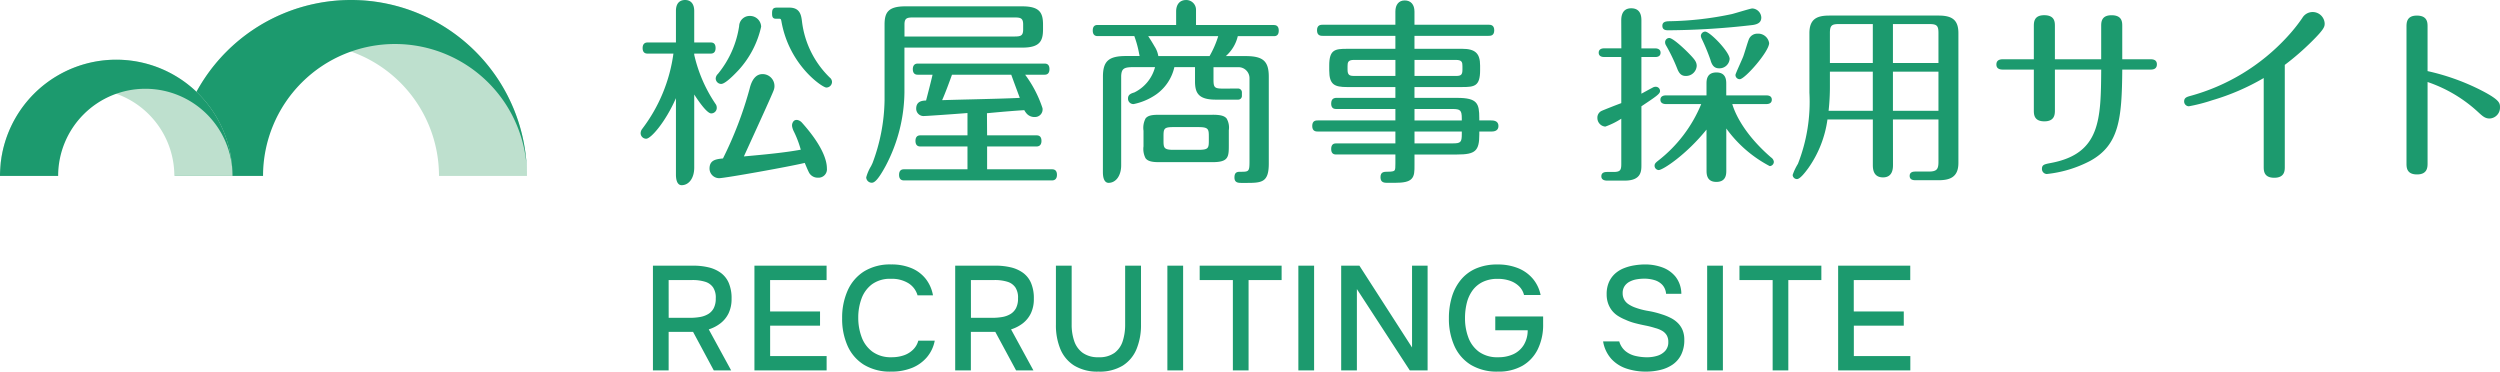
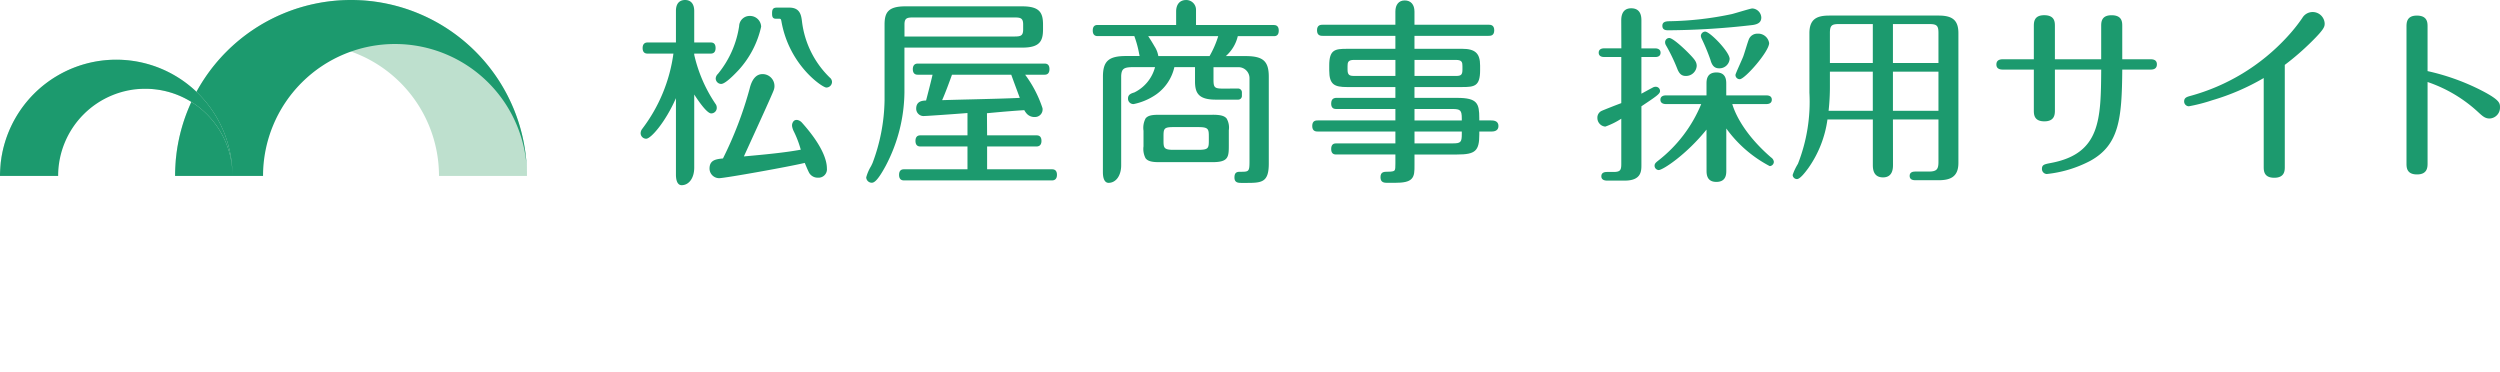
<svg xmlns="http://www.w3.org/2000/svg" width="269.962" height="40.128" viewBox="0 0 269.962 40.128">
  <g id="グループ_285" data-name="グループ 285" transform="translate(-39.821 -19)">
    <g id="グループ_239" data-name="グループ 239" transform="translate(69 -1)">
      <g id="グループ_237" data-name="グループ 237" transform="translate(0 -12)">
        <path id="パス_103" data-name="パス 103" d="M12.5-1.832c0,.366,0,1.239,1.056,1.239,1.077,0,1.077-.853,1.077-1.239v-4.53A13.528,13.528,0,0,0,19.321-2.3a.469.469,0,0,0,.447-.467.655.655,0,0,0-.3-.467C16.131-6.118,15.4-8.6,15.278-9h3.7c.163,0,.569-.041.569-.467s-.386-.467-.569-.467H14.628v-1.239c0-.366,0-1.239-1.056-1.239-1.077,0-1.077.853-1.077,1.239v1.239H8.087c-.183,0-.569.061-.569.467,0,.427.427.467.569.467h3.839A14.933,14.933,0,0,1,7.254-2.868c-.223.183-.366.3-.366.528a.469.469,0,0,0,.447.467c.447,0,2.986-1.666,5.16-4.368Zm-9.2-13.184H1.424c-.183,0-.569.061-.569.467s.366.467.569.467H3.293V-9.1c-.711.264-1.788.691-2.113.833A.8.8,0,0,0,.713-7.5a.932.932,0,0,0,.853.934,8.043,8.043,0,0,0,1.727-.853v4.9c0,.67-.122.853-.853.853h-.67c-.163,0-.63,0-.63.467,0,.447.467.467.63.467H3.659c1.788,0,1.808-1.016,1.808-1.686V-8.759C7.051-9.816,7.478-10.1,7.478-10.4a.46.46,0,0,0-.467-.467.652.652,0,0,0-.345.1c-.508.264-.934.508-1.2.65v-3.961h1.5c.183,0,.569-.041.569-.467,0-.406-.386-.467-.569-.467h-1.5V-18c0-.345,0-1.341-1.1-1.341-1.077,0-1.077,1.036-1.077,1.341Zm14.139-4.307c-.183,0-1.869.528-2.214.609a34.964,34.964,0,0,1-6.826.772c-.366.02-.67.1-.67.488,0,.488.427.488.65.488a81.651,81.651,0,0,0,9.1-.569c.569-.081.934-.284.934-.813A1.028,1.028,0,0,0,17.432-19.323ZM8.473-16.133a.453.453,0,0,0-.447.467.624.624,0,0,0,.081.3,19.182,19.182,0,0,1,1.219,2.519c.223.589.488.813.934.813a1.16,1.16,0,0,0,1.178-1.077c0-.447-.244-.731-.833-1.341C9.956-15.118,8.839-16.133,8.473-16.133Zm3.88-.691a.487.487,0,0,0-.467.467.949.949,0,0,0,.081.284,21.531,21.531,0,0,1,.955,2.3c.163.609.427.914.934.914a1.1,1.1,0,0,0,1.138-1.016C14.994-14.63,12.861-16.824,12.353-16.824ZM18-16.6a.982.982,0,0,0-.914.569c-.142.325-.508,1.6-.63,1.91-.122.325-.833,1.849-.833,1.97a.459.459,0,0,0,.467.467c.548,0,3.169-2.986,3.169-3.9A1.193,1.193,0,0,0,18-16.6ZM32.627-7.337h4.916v4.571c0,.792-.163,1.056-1.056,1.056H35.064c-.163,0-.63,0-.63.467s.467.467.63.467h2.5c1.239,0,2.133-.345,2.133-1.869v-14c0-1.4-.63-1.91-2.133-1.91H25.76c-1.341,0-2.153.366-2.153,1.91v6.4a18.328,18.328,0,0,1-1.239,7.7,5.912,5.912,0,0,0-.569,1.2.469.469,0,0,0,.467.447c.345,0,.934-.792,1.219-1.178a11.892,11.892,0,0,0,2.072-5.261h4.9v4.875c0,.386,0,1.381,1.1,1.381,1.077,0,1.077-1.016,1.077-1.381Zm0-5.16h4.916v4.225H32.627ZM30.453-8.272H25.679a23.716,23.716,0,0,0,.142-2.681V-12.5h4.632Zm2.174-9.365h3.961c.792,0,.955.2.955.955v3.25H32.627Zm-2.174,4.205H25.821v-3.25c0-.772.183-.955.934-.955h3.7Zm19.664-.406v-3.555c0-.447,0-1.2-1.158-1.2-1.117,0-1.117.772-1.117,1.2v3.555H44.551c-.223,0-.752,0-.752.569,0,.548.528.548.752.548h3.291v4.388c0,.427,0,1.2,1.138,1.2s1.138-.792,1.138-1.219v-4.368h5c-.041,5.343-.061,9.06-5.4,10.076-.731.142-1,.183-1,.65a.541.541,0,0,0,.528.548,13.014,13.014,0,0,0,4.693-1.422c3.128-1.727,3.413-4.55,3.453-9.852H60.4c.223,0,.731,0,.731-.569,0-.548-.508-.548-.731-.548H57.39v-3.575c0-.427,0-1.178-1.158-1.178-1.117,0-1.117.772-1.117,1.178v3.575Zm24.824.609a28.433,28.433,0,0,0,2.864-2.478c1.442-1.422,1.442-1.666,1.442-2.011a1.3,1.3,0,0,0-1.32-1.219,1.3,1.3,0,0,0-1.1.65,17.659,17.659,0,0,1-1.645,2.052A22.106,22.106,0,0,1,64.662-9.856c-.264.081-.589.163-.589.569a.52.52,0,0,0,.508.528,18.192,18.192,0,0,0,2.519-.65,24.841,24.841,0,0,0,5.566-2.4v9.568c0,.427,0,1.2,1.138,1.2s1.138-.792,1.138-1.178ZM90.36-11.38A15.215,15.215,0,0,1,95.8-8.15c.508.467.772.711,1.259.711A1.174,1.174,0,0,0,98.18-8.658c0-.467-.041-.833-2.316-1.97a24.288,24.288,0,0,0-5.505-1.93v-4.794c0-.427,0-1.2-1.158-1.2-1.117,0-1.117.792-1.117,1.219V-2.6c0,.427,0,1.2,1.138,1.2S90.36-2.2,90.36-2.624Z" transform="translate(142.602 52.236)" fill="#1c9a6e" />
        <g id="グループ_233" data-name="グループ 233" transform="translate(40 32)">
          <path id="パス_86" data-name="パス 86" d="M8.22,116.029a.676.676,0,0,0-.141-.416,15.621,15.621,0,0,1-2.292-5.293v-.13h1.79c.235,0,.516-.1.516-.6,0-.4-.169-.6-.516-.6H5.786v-3.406c0-.751-.36-1.181-.987-1.181-.369,0-.987.153-.987,1.181v3.406H.731c-.155,0-.516.058-.516.6,0,.5.281.6.516.6H3.54a17.217,17.217,0,0,1-3.347,8.1l-.022.033a.767.767,0,0,0-.171.46.6.6,0,0,0,.6.6c.511,0,2.08-1.795,3.212-4.38v8.238c0,1.009.382,1.16.61,1.16.8,0,1.365-.778,1.365-1.891v-7.9c.613.944,1.415,2.04,1.834,2.04a.6.6,0,0,0,.6-.622" transform="translate(0 -104.403)" fill="#1c9a6e" />
          <path id="パス_87" data-name="パス 87" d="M30.732,132.231a.438.438,0,0,0-.373.125.708.708,0,0,0-.164.589,2.054,2.054,0,0,0,.144.448,11.023,11.023,0,0,1,.788,2.048c-1.742.323-4.009.533-5.844.7l-.3.027.464-1.015c1.27-2.778,2.635-5.773,2.76-6.144a1.224,1.224,0,0,0,.079-.487A1.285,1.285,0,0,0,27,127.279c-.678,0-1.148.538-1.4,1.595a40.723,40.723,0,0,1-2.874,7.513c-.792.077-1.452.184-1.452,1.1a1.045,1.045,0,0,0,1.031,1.031c.625,0,7.613-1.252,9.253-1.65.126.307.389.934.5,1.114a1.066,1.066,0,0,0,.93.482.908.908,0,0,0,.96-1.015c0-.719-.35-2.314-2.7-4.933a.89.89,0,0,0-.521-.29" transform="translate(-13.835 -119.277)" fill="#1c9a6e" />
          <path id="パス_88" data-name="パス 88" d="M23.764,116.671c.312,0,.943-.5,1.88-1.5a10.27,10.27,0,0,0,2.432-4.68,1.2,1.2,0,0,0-1.2-1.16,1.134,1.134,0,0,0-1.177,1.1,10.583,10.583,0,0,1-2.227,5.078l-.064.079a.75.75,0,0,0-.24.484.6.6,0,0,0,.6.6" transform="translate(-15.062 -107.609)" fill="#1c9a6e" />
          <path id="パス_89" data-name="パス 89" d="M46.807,114.3a10.121,10.121,0,0,1-2.993-6.008c-.083-.687-.186-1.543-1.374-1.543H41.116c-.407,0-.538.146-.538.6,0,.268,0,.6.4.6h.347c.2,0,.22.052.265.3.843,4.751,4.441,7.131,4.838,7.131a.613.613,0,0,0,.622-.6.606.606,0,0,0-.217-.457Z" transform="translate(-26.385 -105.927)" fill="#1c9a6e" />
          <path id="パス_90" data-name="パス 90" d="M73.771,110.826H86.5c1.88,0,2.236-.7,2.236-1.978v-.5c0-1.283-.356-1.978-2.236-1.978H73.861c-1.88,0-2.237.695-2.237,1.978v8.2a20.052,20.052,0,0,1-1.295,6.738c-.028.062-.088.185-.16.335a4.707,4.707,0,0,0-.526,1.217.6.6,0,0,0,.6.579c.256,0,.635-.216,1.5-1.816a17.365,17.365,0,0,0,2.027-7.914Zm12.819-2.495v.539c0,.726-.311.757-1.015.757h-11.8v-1.3c0-.726.311-.757,1.015-.757H85.575c.7,0,1.015.031,1.015.757" transform="translate(-45.284 -105.685)" fill="#1c9a6e" />
          <path id="パス_91" data-name="パス 91" d="M96.317,135.45H89.291v-2.465h5.354c.155,0,.516-.059.516-.6,0-.5-.281-.6-.516-.6H89.29l-.015-2.389c2.243-.217,3.62-.307,4.031-.332a1.878,1.878,0,0,0,.209.315,1.109,1.109,0,0,0,.91.425.821.821,0,0,0,.849-.948,12.616,12.616,0,0,0-1.878-3.62h2.111c.235,0,.516-.1.516-.6,0-.4-.169-.6-.516-.6H81.785c-.328,0-.516.218-.516.6,0,.274.09.6.516.6H83.4c-.193.849-.576,2.31-.7,2.788-.459.009-1.067.1-1.067.878a.794.794,0,0,0,.88.794c.289,0,3.609-.235,4.658-.322l0,2.411h-5.1c-.427,0-.516.327-.516.6s.09.6.516.6h5.1v2.465H80.3c-.426,0-.516.326-.516.6s.09.6.516.6H96.317c.155,0,.516-.058.516-.6,0-.5-.281-.6-.516-.6m-11.885-7.461c.377-.843.857-2.171,1.066-2.752h6.4c.207.578.577,1.577.922,2.5-1.251.065-3.256.114-5.2.162-1.2.029-2.333.057-3.191.086" transform="translate(-51.877 -117.169)" fill="#1c9a6e" />
          <path id="パス_92" data-name="パス 92" d="M159.155,107.1h-8.42v-1.642a1.052,1.052,0,0,0-1.074-1.052c-.672,0-1.073.466-1.073,1.246V107.1H140.1c-.347,0-.516.2-.516.6,0,.5.281.6.516.6h3.977l0,.013a11.311,11.311,0,0,1,.467,1.648c.038.189.07.349.1.491H143.2c-1.9,0-2.516.544-2.516,2.236l-.005,10.3c0,1.009.382,1.16.609,1.16.8,0,1.365-.778,1.365-1.892v-9.666c.044-.77.291-.938,1.323-.938h2.334a4.24,4.24,0,0,1-2.232,2.732c-.338.106-.687.215-.687.655a.578.578,0,0,0,.622.6,6.606,6.606,0,0,0,2.406-1.029,4.93,4.93,0,0,0,1.977-2.958h2.23v1.533c0,1.253.366,1.978,2.237,1.978l2.427,0a.4.4,0,0,0,.4-.409l0-.391a.407.407,0,0,0-.405-.4h0l-1.648.007c-.946,0-1.015-.143-1.015-1.037v-1.275h2.7a1.189,1.189,0,0,1,1.188,1.187v8.943c0,1.165-.058,1.165-1.025,1.165-.37,0-.6.1-.6.622,0,.579.44.579.794.579h.376c1.743,0,2.538,0,2.538-2.086v-9.373c0-1.693-.611-2.236-2.516-2.236h-2.124a4.1,4.1,0,0,0,1.293-2.151h3.907c.347,0,.516-.2.516-.6,0-.5-.281-.6-.516-.6m-6.957,3.352h-5.533a2.707,2.707,0,0,0-.411-1.053l0,0c-.006-.01-.324-.567-.679-1.1h7.559a10.408,10.408,0,0,1-.913,2.112Z" transform="translate(-90.762 -104.403)" fill="#1c9a6e" />
          <path id="パス_93" data-name="パス 93" d="M162.717,139.844h-5.835c-.68,0-1.153.066-1.408.395a2.186,2.186,0,0,0-.222,1.333v1.673a2.169,2.169,0,0,0,.219,1.286c.225.3.634.426,1.411.426h5.835c1.677,0,1.747-.54,1.747-1.762V141.51a1.938,1.938,0,0,0-.241-1.27c-.24-.285-.662-.4-1.506-.4m-.412,2.66c0,.93.008,1.127-1.13,1.127h-2.709c-1.073,0-1.054-.257-1.054-1.127V142.3c0-.929-.009-1.128,1.054-1.128h2.709c1.138,0,1.13.238,1.13,1.128Z" transform="translate(-100.949 -127.448)" fill="#1c9a6e" />
          <path id="パス_94" data-name="パス 94" d="M226.651,117.487h-1.274v-.242c0-1.592-.206-2.193-2.389-2.193h-4.61v-1.17h5.151c1.309,0,1.937-.077,1.937-1.806v-.517c0-1.316-.525-1.806-1.937-1.806h-5.151v-1.4h7.99c.218,0,.624,0,.624-.6s-.421-.6-.624-.6h-7.99V105.73c0-.753-.393-1.2-1.052-1.2-.632,0-1.009.45-1.009,1.2v1.425h-7.839c-.2,0-.624,0-.624.6s.421.6.624.6h7.839v1.4h-5.206c-1.309,0-1.938.077-1.938,1.806v.517c0,1.555.571,1.806,1.938,1.806h5.206v1.17H209.9l-.031,0c-.158.023-.485.07-.485.619,0,.384.173.578.516.578h6.418v1.236h-8.356c-.218,0-.624,0-.624.6s.421.6.624.6h8.356v1.279H209.9c-.235,0-.516.1-.516.6,0,.4.169.6.516.6h6.418v.963c0,.4,0,.665-.1.768-.087.088-.312.129-.715.129s-.794,0-.794.6.44.6.794.6h.727c1,0,1.525-.121,1.822-.419.333-.334.332-.834.329-1.526v-1.114h4.61c1.964,0,2.389-.386,2.389-2.172v-.307h1.274c.2,0,.794,0,.794-.6s-.6-.6-.794-.6m-8.273,0v-1.236h4.092c.873,0,1.015.146,1.015,1.037v.2Zm5.108,1.2v.264c0,.9-.114,1.015-1.015,1.015h-4.092v-1.279Zm-5.108-6.006v-1.729h4.485c.644,0,.692.266.692.671v.388c0,.569-.181.671-.692.671Zm-2.061-1.729v1.729h-4.476c-.478,0-.692-.1-.692-.671v-.388c0-.4.048-.671.692-.671Z" transform="translate(-134.816 -104.483)" fill="#1c9a6e" />
        </g>
      </g>
-       <path id="パス_105" data-name="パス 105" d="M1.328,0V-11.312H5.68a7,7,0,0,1,1.664.184,3.691,3.691,0,0,1,1.312.592,2.647,2.647,0,0,1,.864,1.1,4.194,4.194,0,0,1,.3,1.7A3.545,3.545,0,0,1,9.5-6.176a3.031,3.031,0,0,1-.88,1.088,4.072,4.072,0,0,1-1.264.656L9.776,0H7.9L5.664-4.16H3.024V0Zm1.7-5.68h2.3a6.281,6.281,0,0,0,1.08-.088,2.548,2.548,0,0,0,.888-.32,1.614,1.614,0,0,0,.6-.64,2.232,2.232,0,0,0,.216-1.048,2,2,0,0,0-.28-1.176,1.593,1.593,0,0,0-.872-.624A4.61,4.61,0,0,0,5.568-9.76H3.024ZM12.288,0V-11.312H20.08V-9.76h-6.1v3.392h5.392v1.536H13.984v3.28h6.1V0ZM27.04.128a5.406,5.406,0,0,1-2.92-.736A4.589,4.589,0,0,1,22.352-2.64a7.133,7.133,0,0,1-.592-2.992,7.16,7.16,0,0,1,.6-3.008A4.673,4.673,0,0,1,24.136-10.7a5.361,5.361,0,0,1,2.92-.744,5.53,5.53,0,0,1,2.208.408A3.834,3.834,0,0,1,30.792-9.88a4.01,4.01,0,0,1,.776,1.768H29.9a2.274,2.274,0,0,0-.976-1.3,3.4,3.4,0,0,0-1.888-.48,3.3,3.3,0,0,0-2.056.592,3.365,3.365,0,0,0-1.128,1.544A5.883,5.883,0,0,0,23.5-5.7a5.938,5.938,0,0,0,.368,2.112A3.391,3.391,0,0,0,25.04-2.016a3.353,3.353,0,0,0,2.048.592,3.955,3.955,0,0,0,1.36-.216,2.625,2.625,0,0,0,.992-.624,2.111,2.111,0,0,0,.544-.952H31.76a3.889,3.889,0,0,1-.848,1.792A4.147,4.147,0,0,1,29.3-.272,5.914,5.914,0,0,1,27.04.128ZM33.968,0V-11.312H38.32a7,7,0,0,1,1.664.184,3.691,3.691,0,0,1,1.312.592,2.647,2.647,0,0,1,.864,1.1,4.194,4.194,0,0,1,.3,1.7,3.545,3.545,0,0,1-.32,1.568,3.031,3.031,0,0,1-.88,1.088A4.072,4.072,0,0,1,40-4.432L42.416,0H40.544L38.3-4.16h-2.64V0Zm1.7-5.68h2.3a6.281,6.281,0,0,0,1.08-.088,2.548,2.548,0,0,0,.888-.32,1.614,1.614,0,0,0,.6-.64,2.232,2.232,0,0,0,.216-1.048,2,2,0,0,0-.28-1.176,1.593,1.593,0,0,0-.872-.624,4.61,4.61,0,0,0-1.392-.184H35.664ZM49.44.128A4.79,4.79,0,0,1,46.824-.52a3.833,3.833,0,0,1-1.5-1.784,6.74,6.74,0,0,1-.48-2.64v-6.368h1.7v6.384a5.386,5.386,0,0,0,.272,1.744,2.6,2.6,0,0,0,.912,1.28,2.815,2.815,0,0,0,1.728.48,2.773,2.773,0,0,0,1.728-.48,2.55,2.55,0,0,0,.88-1.28,5.7,5.7,0,0,0,.256-1.744v-6.384h1.712v6.368a6.755,6.755,0,0,1-.48,2.632A3.842,3.842,0,0,1,52.064-.52,4.781,4.781,0,0,1,49.44.128ZM56.88,0V-11.312h1.7V0Zm7.072,0V-9.76H60.368v-1.552h8.848V-9.76H65.648V0Zm7.072,0V-11.312h1.7V0Zm4.624,0V-11.312h1.968L83.3-2.48v-8.832h1.68V0h-1.92L77.344-8.784V0ZM92.576.128A5.438,5.438,0,0,1,89.64-.608a4.581,4.581,0,0,1-1.768-2.04,7.147,7.147,0,0,1-.592-2.984,7.872,7.872,0,0,1,.328-2.328,5.255,5.255,0,0,1,.984-1.848,4.343,4.343,0,0,1,1.64-1.208,5.72,5.72,0,0,1,2.28-.424,5.851,5.851,0,0,1,2.224.392A4.1,4.1,0,0,1,96.328-9.92a3.951,3.951,0,0,1,.856,1.776H95.392a1.985,1.985,0,0,0-.536-.944,2.634,2.634,0,0,0-.976-.592,3.918,3.918,0,0,0-1.32-.208,3.619,3.619,0,0,0-1.632.336,2.974,2.974,0,0,0-1.1.92,3.874,3.874,0,0,0-.616,1.352,6.709,6.709,0,0,0-.192,1.632,5.855,5.855,0,0,0,.368,2.112A3.342,3.342,0,0,0,90.544-2a3.376,3.376,0,0,0,2.048.576,3.792,3.792,0,0,0,1.68-.344,2.619,2.619,0,0,0,1.1-.992,3.048,3.048,0,0,0,.416-1.576h-3.5V-5.824h5.168v.832a5.977,5.977,0,0,1-.576,2.7A4.172,4.172,0,0,1,95.216-.5,5.173,5.173,0,0,1,92.576.128Zm15.984,0a6.635,6.635,0,0,1-2.08-.32,3.856,3.856,0,0,1-1.648-1.04,3.737,3.737,0,0,1-.9-1.9h1.744a2.108,2.108,0,0,0,.672,1.048,2.646,2.646,0,0,0,1.08.52,5.43,5.43,0,0,0,1.24.144,3.762,3.762,0,0,0,1.112-.16,1.882,1.882,0,0,0,.856-.528,1.368,1.368,0,0,0,.336-.96,1.393,1.393,0,0,0-.176-.736,1.382,1.382,0,0,0-.488-.472,2.887,2.887,0,0,0-.744-.3,9.375,9.375,0,0,0-1.064-.272q-.568-.112-1.12-.256a6.041,6.041,0,0,1-1.032-.368,5.042,5.042,0,0,1-.776-.392,2.625,2.625,0,0,1-.648-.56,2.675,2.675,0,0,1-.44-.776,2.9,2.9,0,0,1-.168-1.024,3.147,3.147,0,0,1,.248-1.312,2.74,2.74,0,0,1,.656-.912,3.158,3.158,0,0,1,.944-.584,5.26,5.26,0,0,1,1.128-.312,7.193,7.193,0,0,1,1.152-.1,5.4,5.4,0,0,1,1.888.32,3.285,3.285,0,0,1,1.432,1.016,3.018,3.018,0,0,1,.616,1.832h-1.648a1.6,1.6,0,0,0-.408-.968,1.911,1.911,0,0,0-.856-.512,3.8,3.8,0,0,0-1.088-.152,4.87,4.87,0,0,0-.832.072,2.505,2.505,0,0,0-.76.256,1.462,1.462,0,0,0-.544.488,1.339,1.339,0,0,0-.2.752,1.407,1.407,0,0,0,.16.68,1.4,1.4,0,0,0,.456.5,3.384,3.384,0,0,0,.664.344,7.8,7.8,0,0,0,1.472.392,9.688,9.688,0,0,1,1.5.376,5.928,5.928,0,0,1,.96.392,2.97,2.97,0,0,1,.768.56,2.322,2.322,0,0,1,.5.768,2.721,2.721,0,0,1,.176,1.016,3.529,3.529,0,0,1-.336,1.608,2.817,2.817,0,0,1-.912,1.064,3.949,3.949,0,0,1-1.328.584A6.575,6.575,0,0,1,108.56.128ZM115.168,0V-11.312h1.7V0Zm7.072,0V-9.76h-3.584v-1.552H127.5V-9.76h-3.568V0Zm7.072,0V-11.312H137.1V-9.76h-6.1v3.392H136.4v1.536h-5.392v3.28h6.1V0Z" transform="translate(40 60)" fill="#1c9a6e" />
    </g>
    <g id="グループ_256" data-name="グループ 256" transform="translate(742.91 -4935)">
      <path id="パス_82" data-name="パス 82" d="M103.675,4.752A14.248,14.248,0,0,0,89.427,19a19,19,0,1,1,38,0h-9.5A14.248,14.248,0,0,0,103.675,4.752" transform="translate(-773.611 4954)" fill="#bee0ce" />
      <path id="パス_83" data-name="パス 83" d="M113.18,4.752A14.248,14.248,0,0,1,127.428,19a19,19,0,1,0-38,0h9.5A14.248,14.248,0,0,1,113.18,4.752" transform="translate(-773.612 4954)" fill="#1c9a6e" />
-       <path id="パス_84" data-name="パス 84" d="M14.948,31.746a9.414,9.414,0,0,0-9.413,9.414,12.553,12.553,0,1,1,25.106,0h-6.28a9.414,9.414,0,0,0-9.414-9.414" transform="translate(-708.624 4931.84)" fill="#bee0ce" />
+       <path id="パス_84" data-name="パス 84" d="M14.948,31.746a9.414,9.414,0,0,0-9.413,9.414,12.553,12.553,0,1,1,25.106,0a9.414,9.414,0,0,0-9.414-9.414" transform="translate(-708.624 4931.84)" fill="#bee0ce" />
      <path id="パス_85" data-name="パス 85" d="M21.227,31.746a9.414,9.414,0,0,1,9.414,9.414,12.553,12.553,0,0,0-25.107,0h6.28a9.414,9.414,0,0,1,9.414-9.414" transform="translate(-708.623 4931.84)" fill="#1c9a6e" />
    </g>
  </g>
</svg>